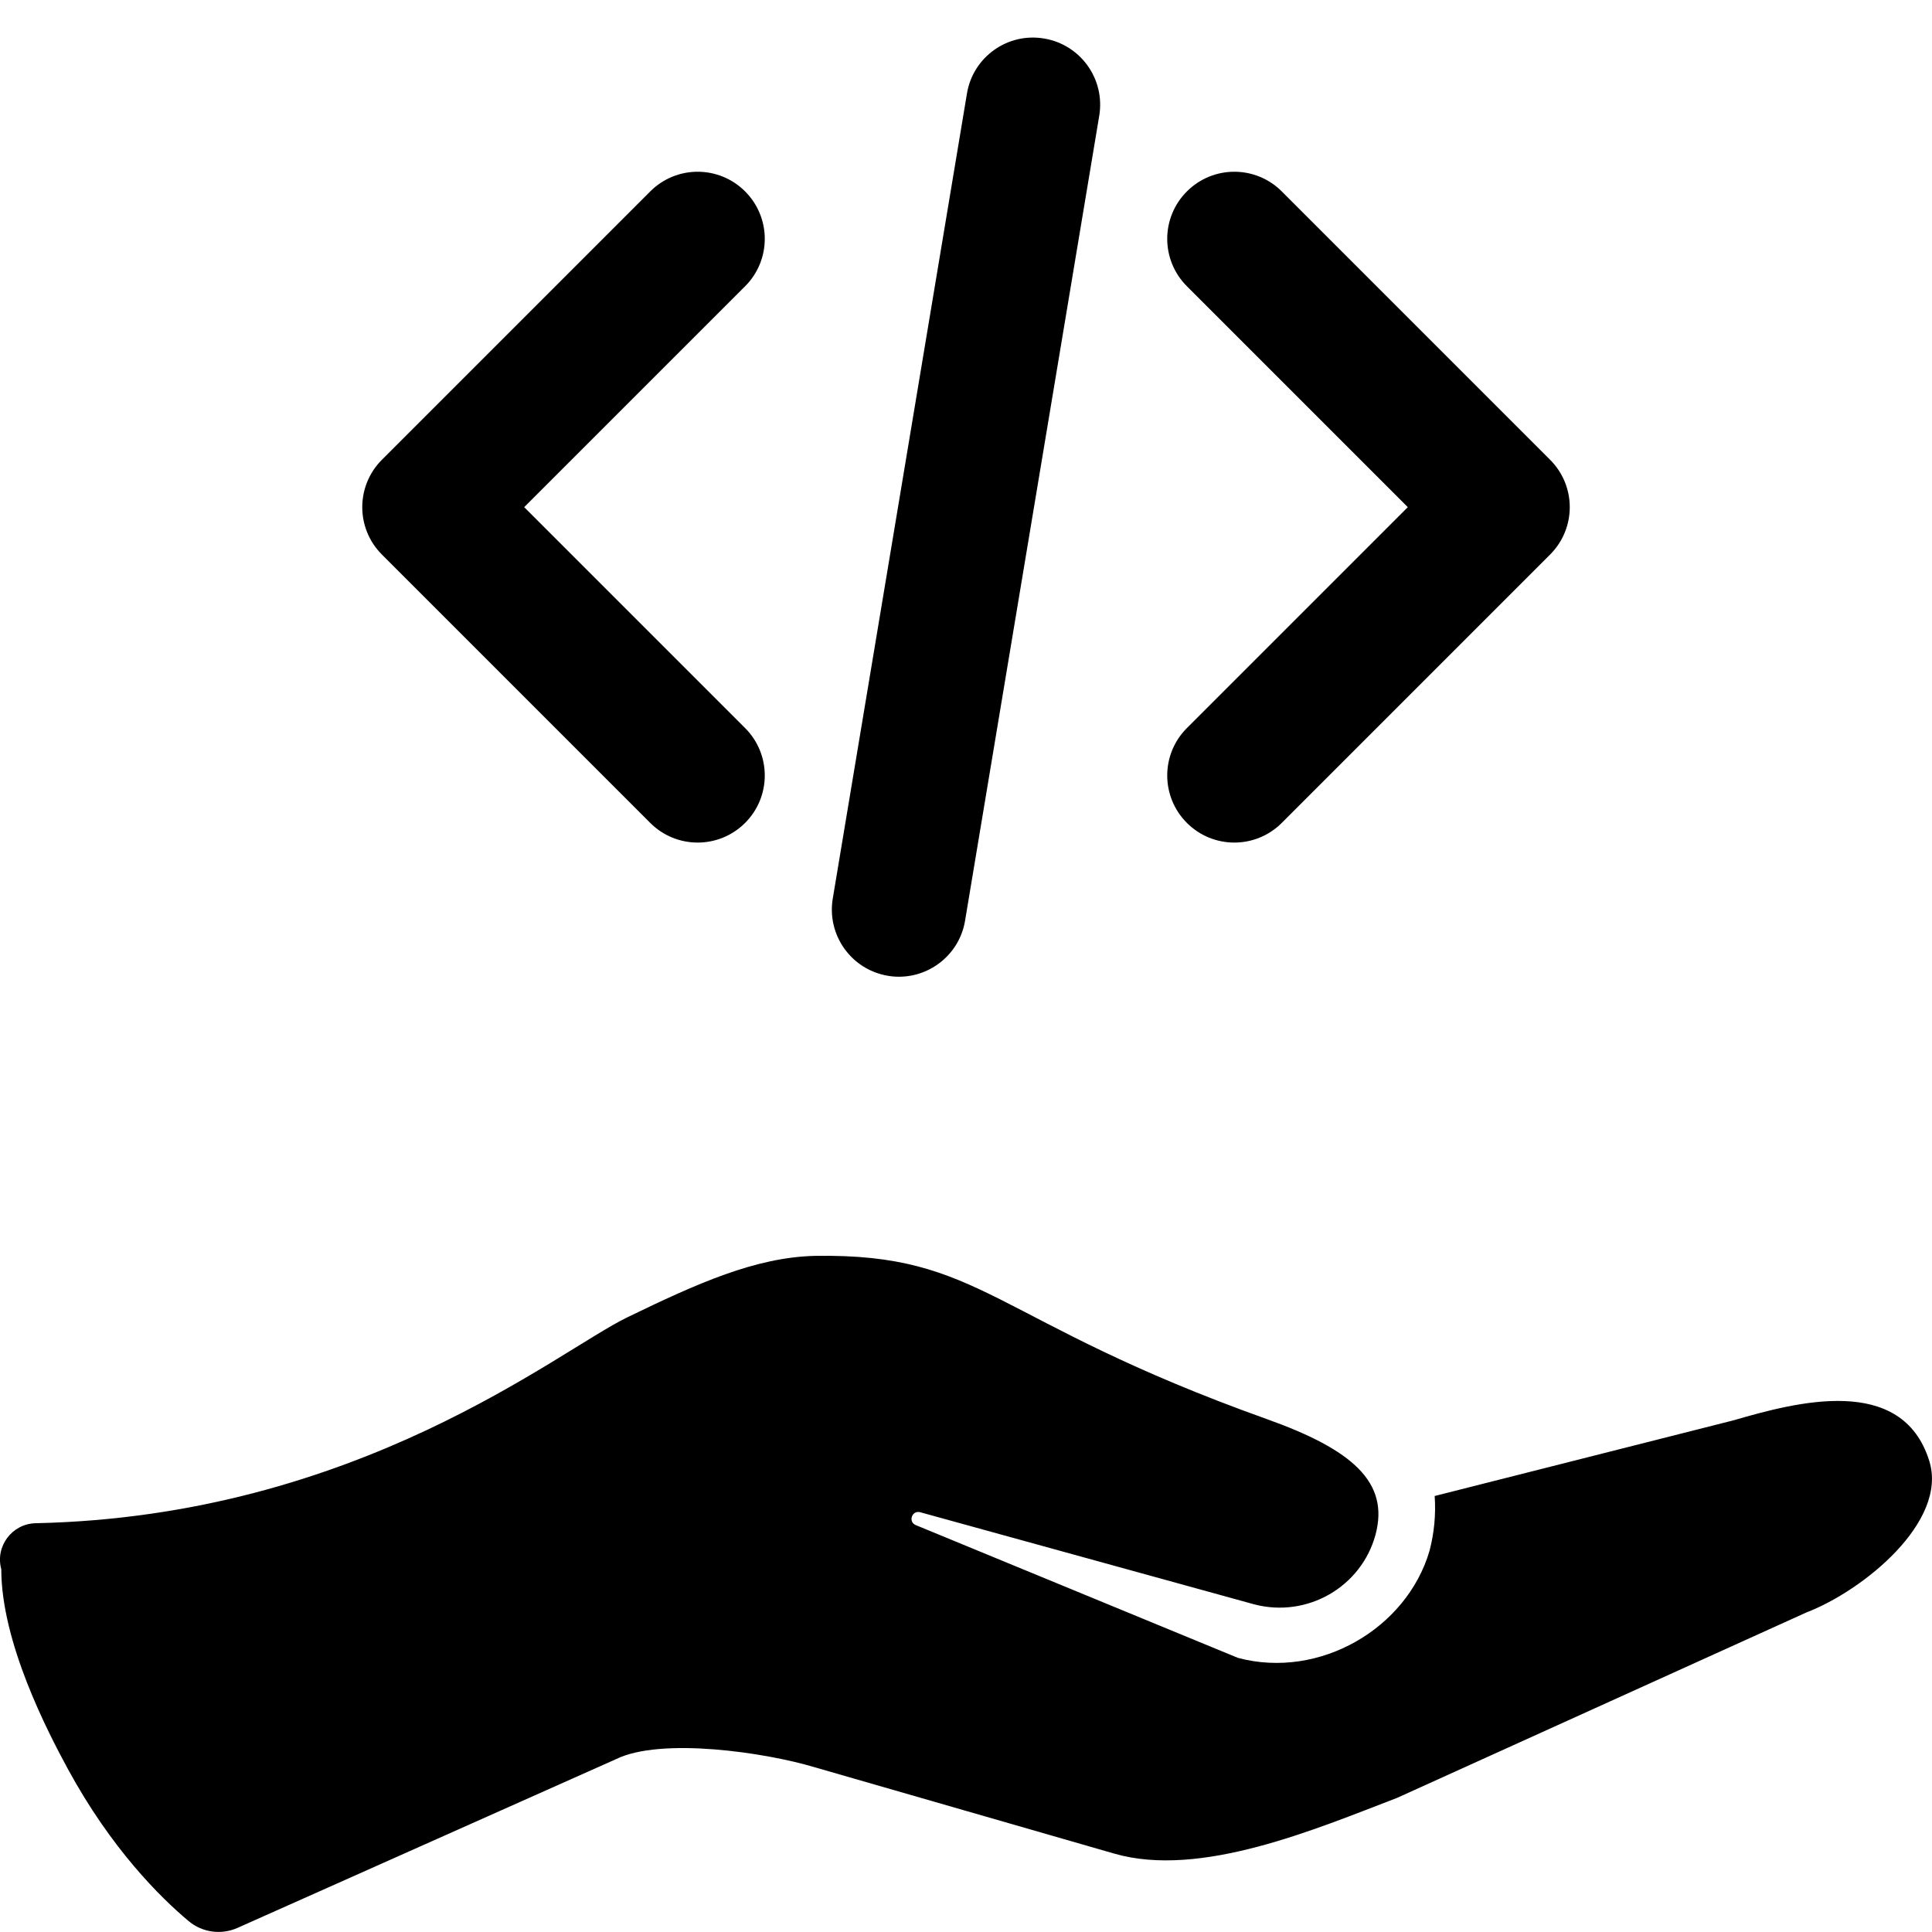
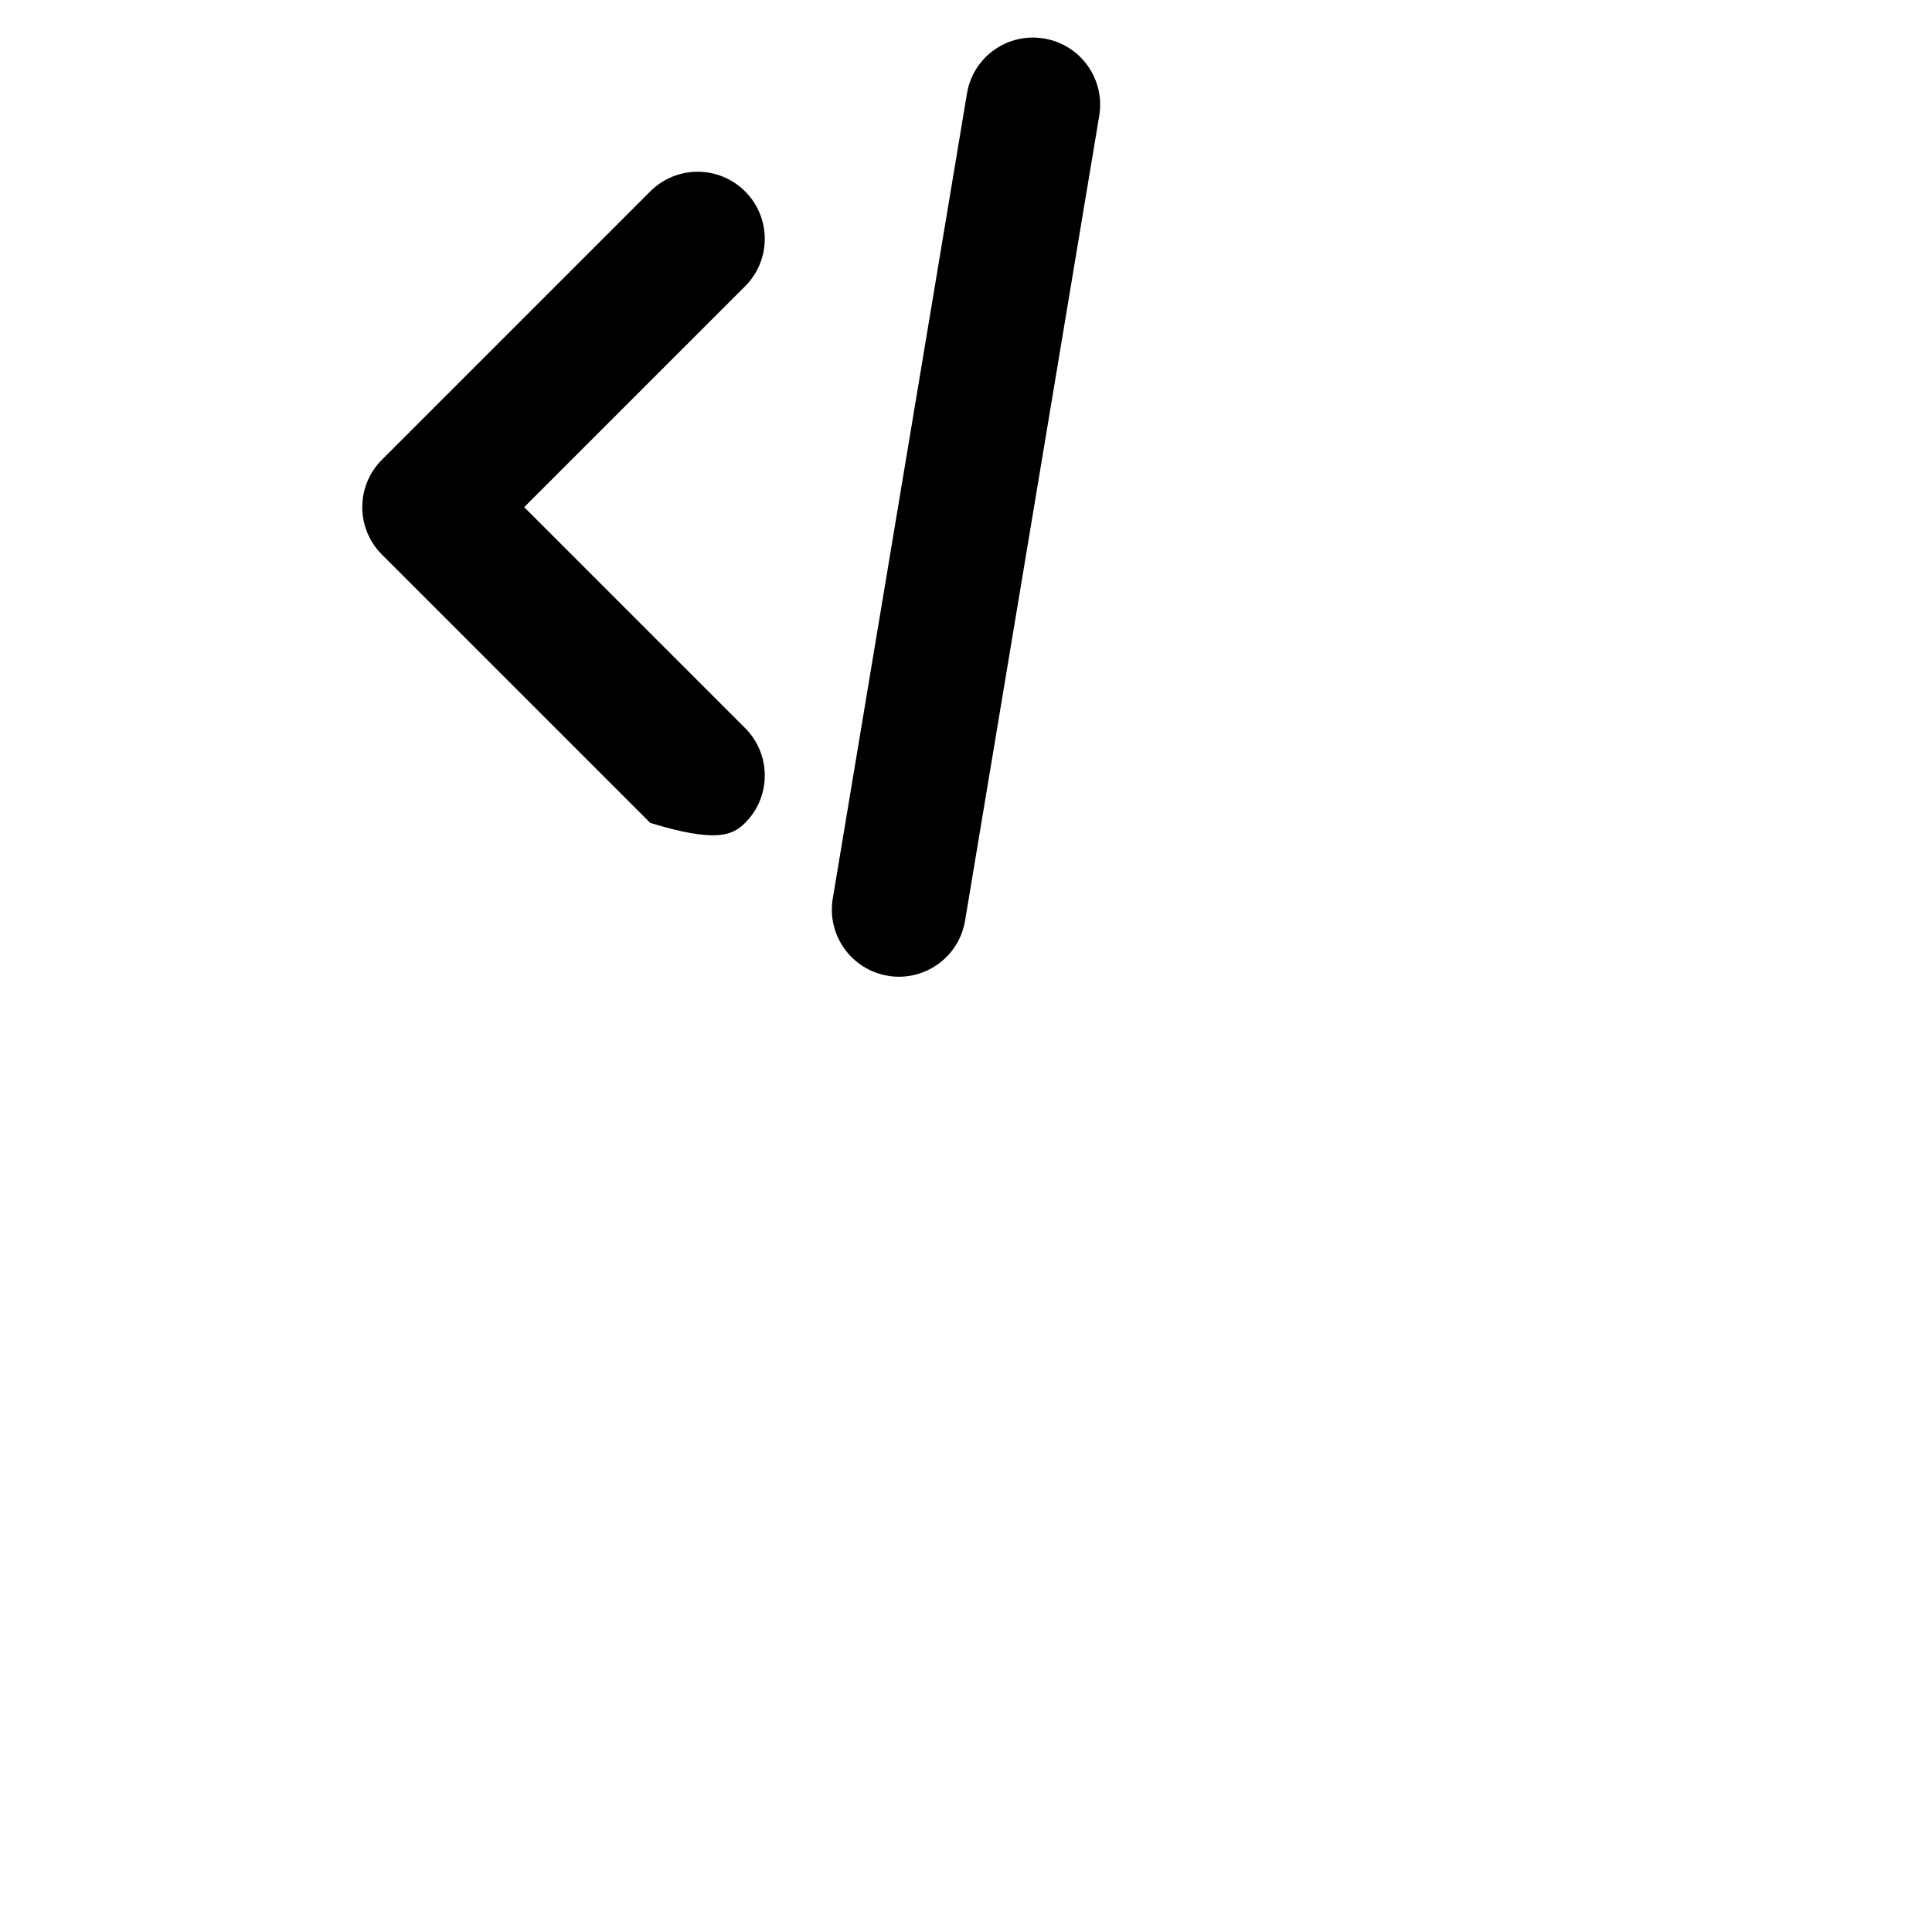
<svg xmlns="http://www.w3.org/2000/svg" width="80" height="80" viewBox="0 0 80 80" fill="none">
  <g clip-path="url(#clip0_558_25)">
-     <path fill-rule="evenodd" clip-rule="evenodd" d="M56.957 63.55C56.366 65.722 54.117 67.009 51.928 66.431L38.106 62.619C37.762 62.524 37.591 63.015 37.92 63.151L51.262 68.65C54.643 69.55 58.256 67.427 59.193 64.217C59.388 63.476 59.46 62.71 59.407 61.946L71.78 58.813C74.358 58.063 78.763 56.874 79.888 60.497C80.668 63.007 77.151 65.867 74.797 66.769L57.844 74.449C54.491 75.732 49.711 77.784 46.142 76.755L33.75 73.183C31.741 72.573 27.363 71.915 25.487 72.852L9.836 79.829C9.163 80.129 8.378 80.022 7.814 79.551C6.642 78.57 4.613 76.564 2.81 73.249C1.957 71.678 0.053 68 0.053 64.977C-0.206 64.033 0.496 63.093 1.482 63.073C14.829 62.785 23.097 55.938 25.973 54.549C28.894 53.132 31.277 52.066 33.736 52.003C40.714 51.889 40.997 54.667 52.463 58.764C55.999 60.027 57.54 61.376 56.957 63.549V63.55Z" fill="black" />
-   </g>
-   <path d="M30.853 34.075C31.939 32.989 31.939 31.233 30.853 30.147L21.706 21L30.853 11.854C31.939 10.768 31.939 9.012 30.853 7.926C29.767 6.84 28.011 6.84 26.925 7.926L15.815 19.037C14.729 20.123 14.729 21.878 15.815 22.964L26.925 34.075C27.467 34.617 28.178 34.889 28.889 34.889C29.6 34.889 30.311 34.617 30.853 34.075Z" fill="black" />
+     </g>
+   <path d="M30.853 34.075C31.939 32.989 31.939 31.233 30.853 30.147L21.706 21L30.853 11.854C31.939 10.768 31.939 9.012 30.853 7.926C29.767 6.84 28.011 6.84 26.925 7.926L15.815 19.037C14.729 20.123 14.729 21.878 15.815 22.964L26.925 34.075C29.6 34.889 30.311 34.617 30.853 34.075Z" fill="black" />
  <path d="M37.225 40.444C38.558 40.444 39.736 39.48 39.961 38.125L42.739 21.459L45.517 4.793C45.769 3.279 44.747 1.845 43.233 1.595C41.717 1.337 40.286 2.365 40.039 3.876L34.483 37.208C34.231 38.722 35.253 40.153 36.767 40.405C36.922 40.433 37.072 40.444 37.225 40.444Z" fill="black" />
-   <path d="M53.075 34.075L64.185 22.964C65.272 21.878 65.272 20.123 64.185 19.037L53.075 7.926C51.989 6.84 50.233 6.84 49.147 7.926C48.061 9.012 48.061 10.767 49.147 11.853L58.294 21L49.147 30.147C48.061 31.233 48.061 32.989 49.147 34.075C49.688 34.617 50.4 34.889 51.111 34.889C51.822 34.889 52.533 34.617 53.075 34.075Z" fill="black" />
  <defs>
    <clipPath id="clip0_558_25">
      <rect width="80" height="28" fill="white" transform="translate(0 52)" />
    </clipPath>
  </defs>
</svg>